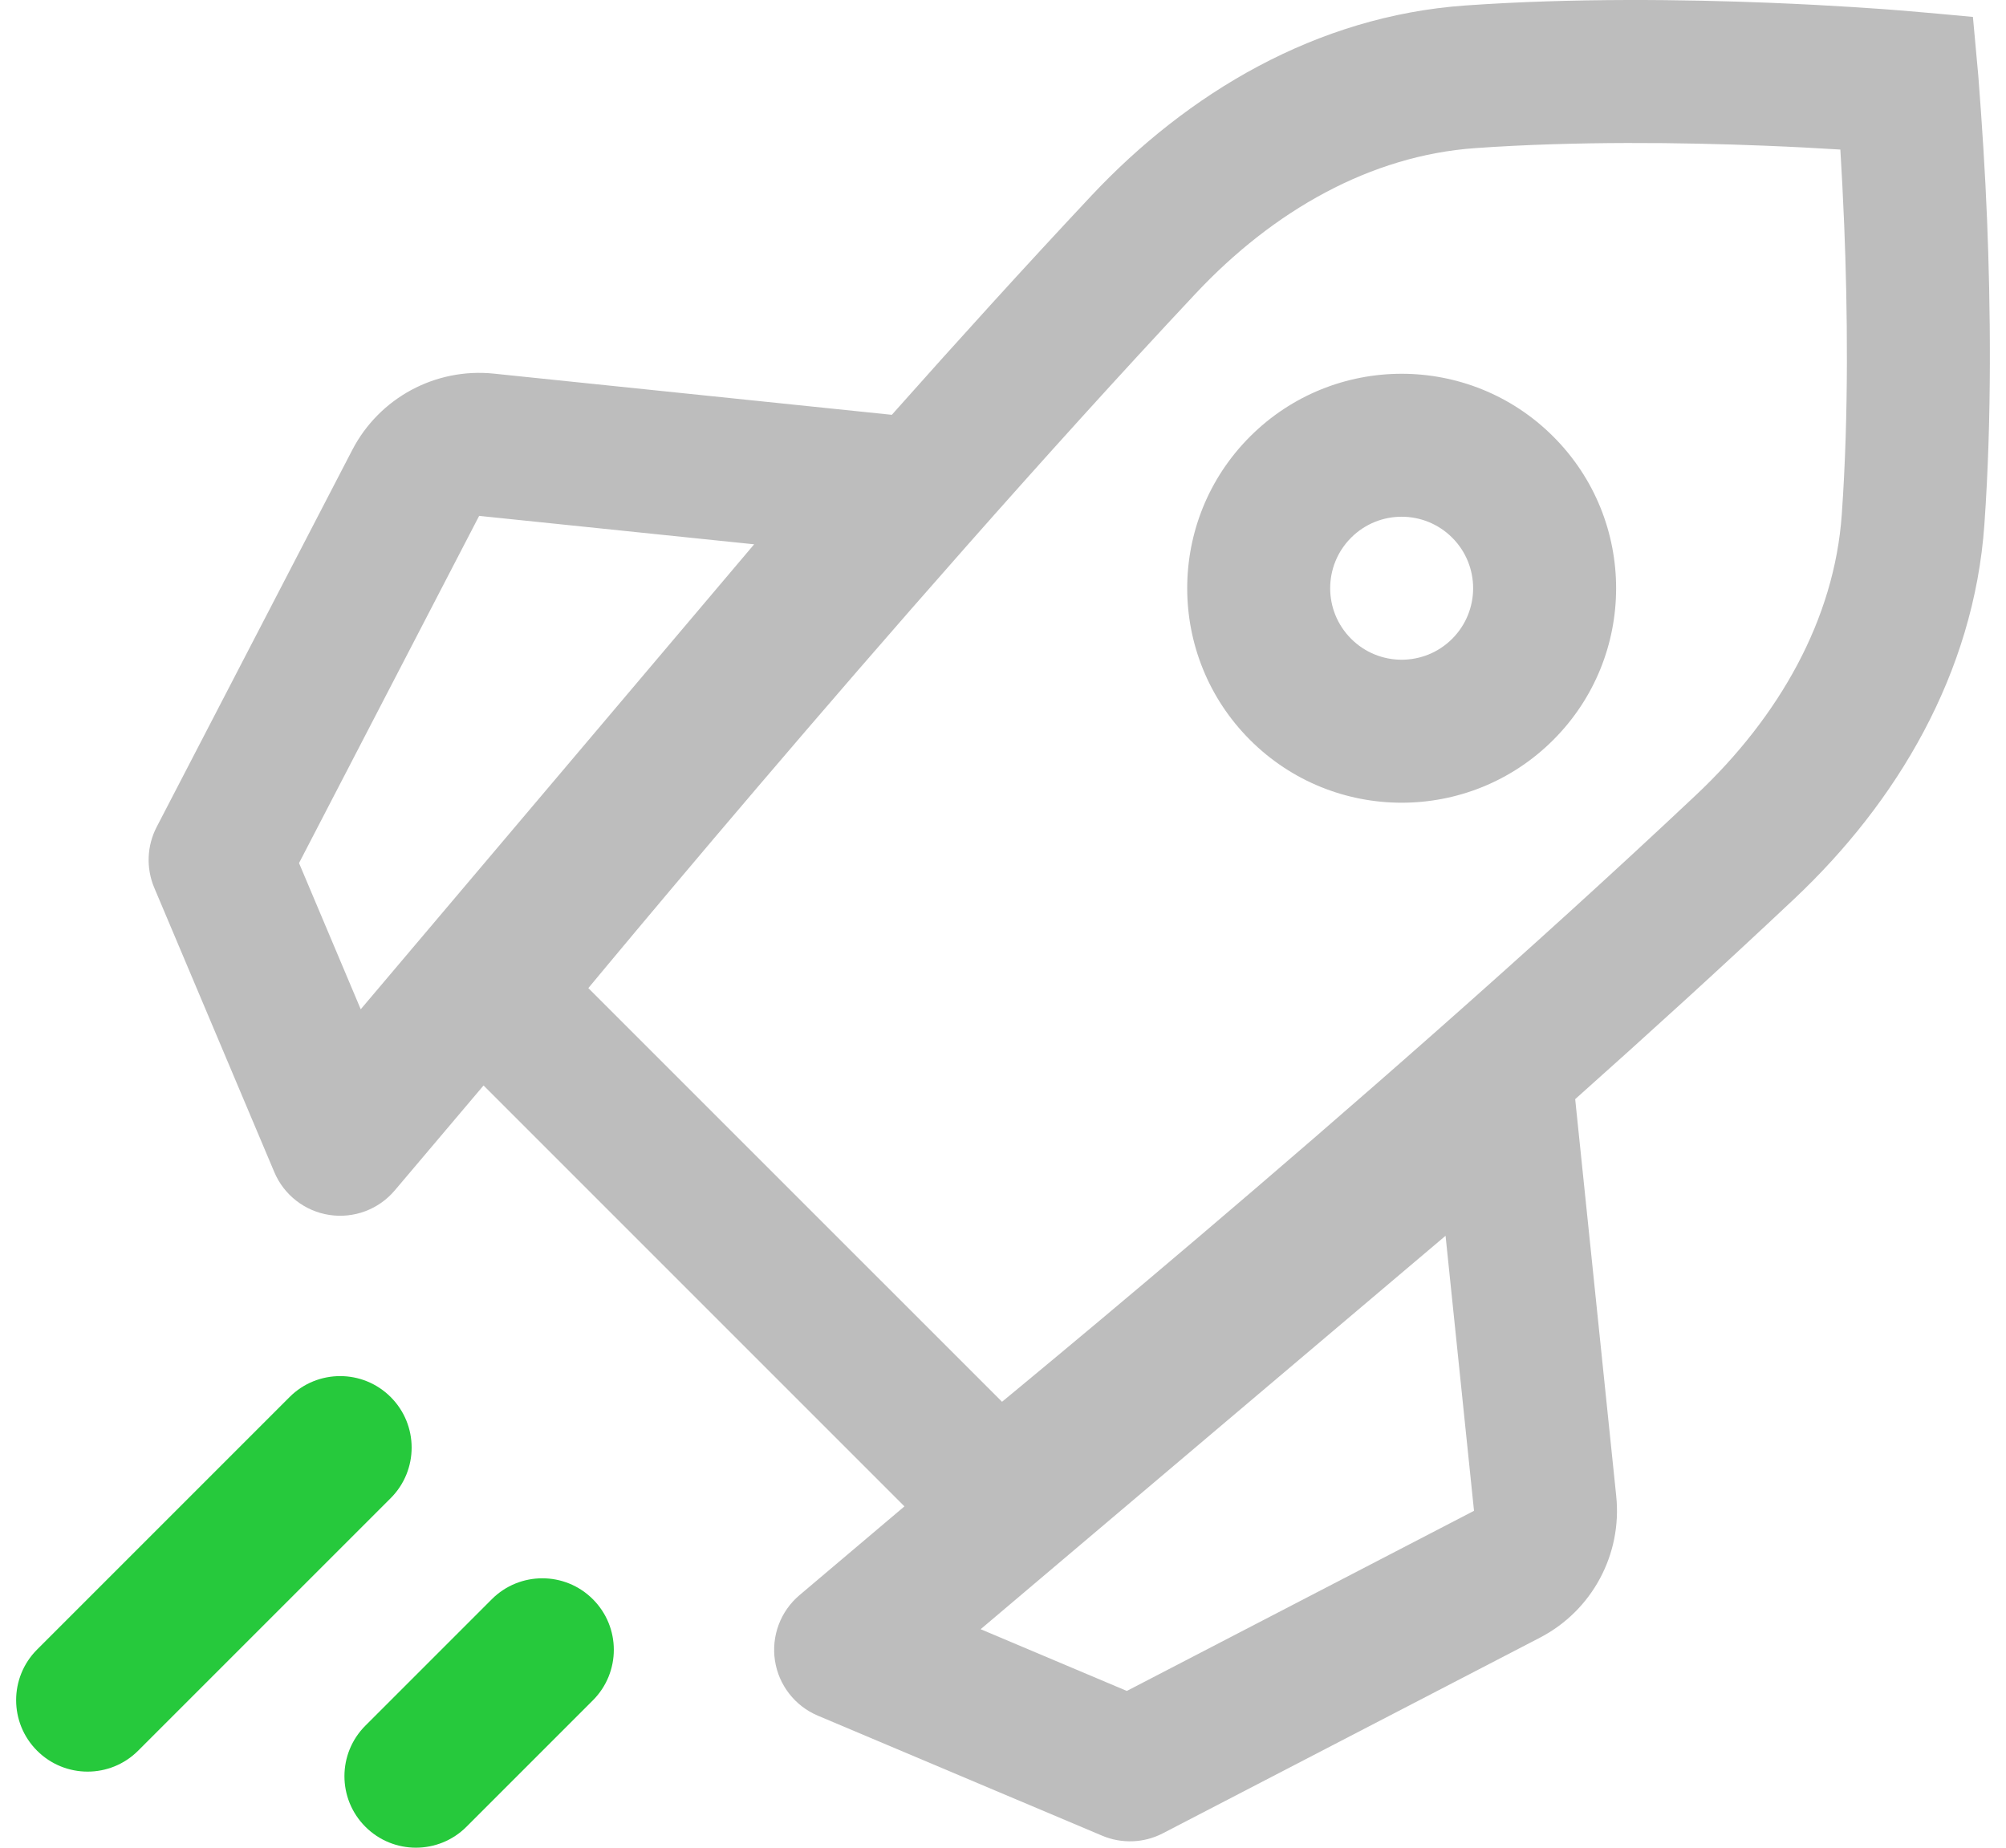
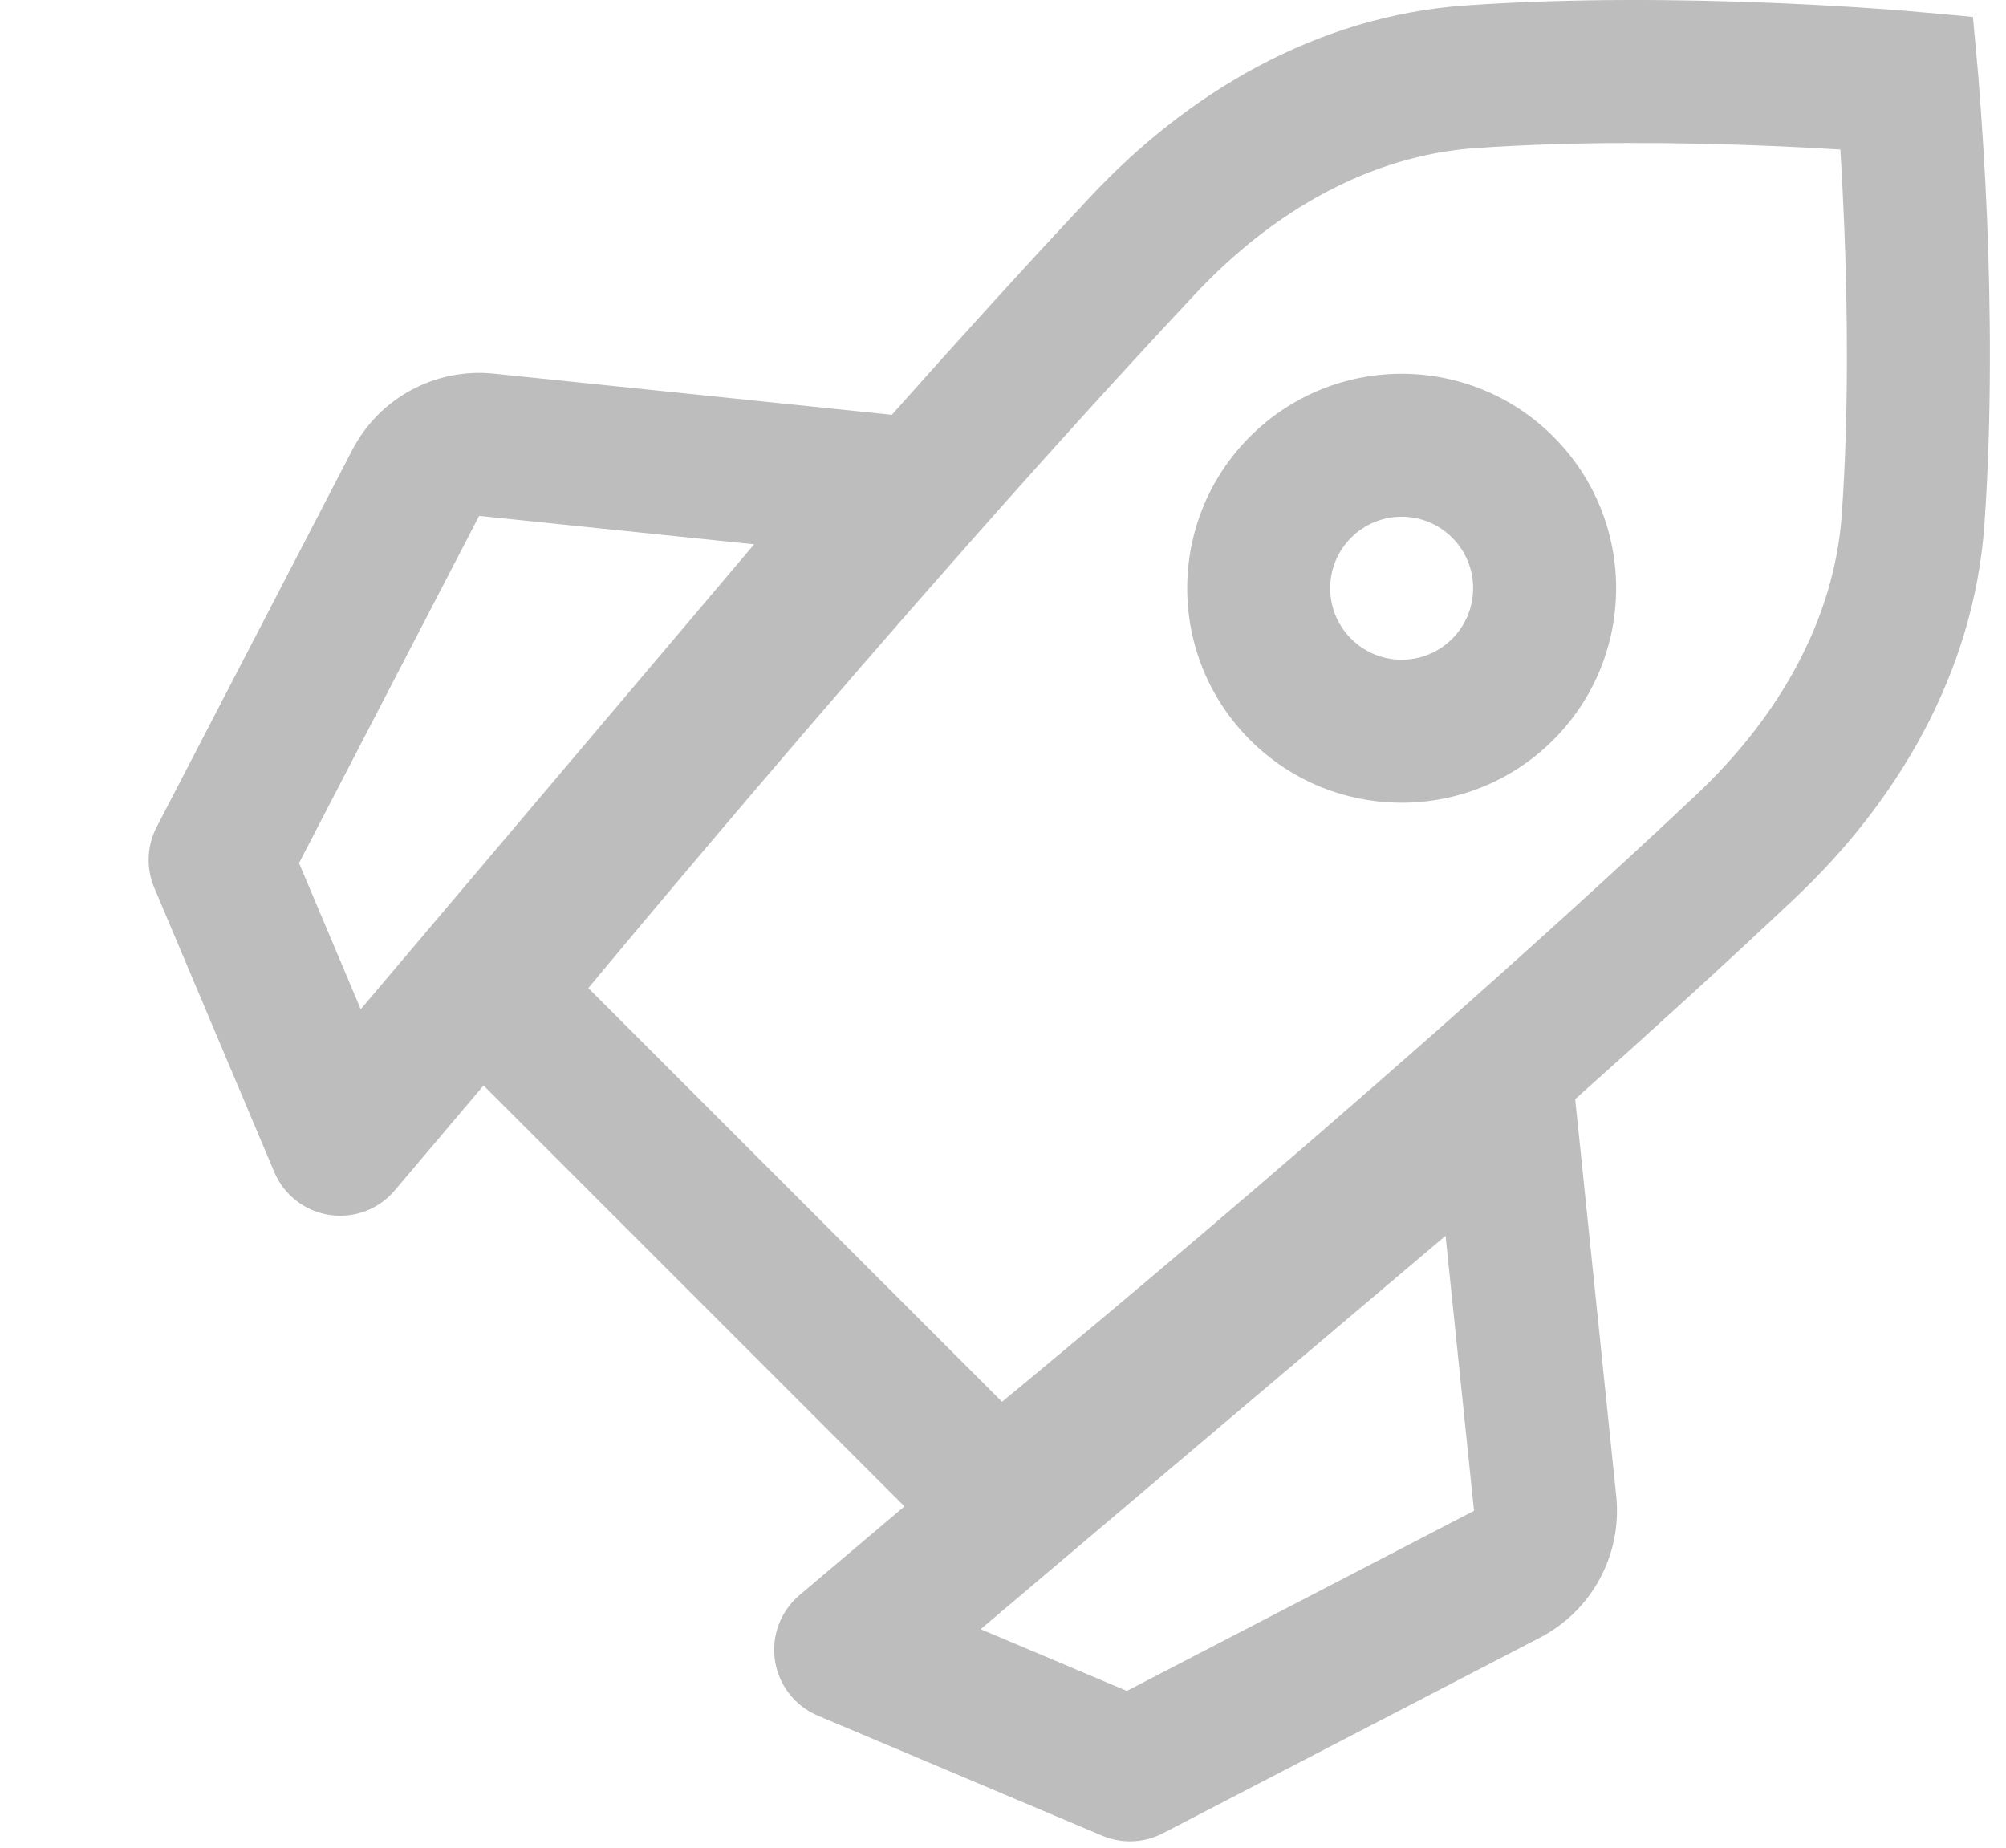
<svg xmlns="http://www.w3.org/2000/svg" width="76" height="70" viewBox="0 0 76 70" fill="none">
-   <path fill-rule="evenodd" clip-rule="evenodd" d="M14.802 56.757C15.86 55.699 15.86 53.984 14.802 52.927C13.745 51.869 12.03 51.869 10.972 52.926L1.404 62.494C0.347 63.552 0.347 65.267 1.404 66.324C2.462 67.382 4.177 67.382 5.234 66.324L14.802 56.757ZM18.632 60.587C19.69 59.529 21.405 59.529 22.462 60.587C23.52 61.644 23.52 63.359 22.462 64.417L17.673 69.206C16.615 70.264 14.9 70.264 13.843 69.206C12.785 68.149 12.785 66.434 13.843 65.376L18.632 60.587Z" fill="#26C93C" />
  <path fill-rule="evenodd" clip-rule="evenodd" d="M55.514 0.208C59.614 -0.082 63.862 -0.022 67.059 0.106C69.466 0.203 71.304 0.339 72.087 0.402C72.974 0.474 73.861 0.561 74.747 0.641L74.952 2.889C75.092 4.701 75.21 6.514 75.283 8.33C75.411 11.527 75.471 15.774 75.181 19.875C74.782 25.529 71.848 30.407 67.981 34.05C65.28 36.595 62.455 39.166 59.678 41.641L61.233 56.679C61.462 58.892 60.315 61.02 58.34 62.044L44.057 69.454C43.342 69.825 42.499 69.858 41.757 69.545L30.984 64.997C30.117 64.631 29.502 63.841 29.36 62.91C29.219 61.98 29.57 61.042 30.288 60.434L34.266 57.069L18.32 41.123L14.955 45.1C14.347 45.819 13.409 46.17 12.479 46.028C11.548 45.886 10.758 45.272 10.392 44.404L5.844 33.632C5.531 32.89 5.564 32.047 5.935 31.331L13.345 17.049C14.369 15.074 16.497 13.926 18.71 14.155L33.788 15.715C36.281 12.91 38.849 10.079 41.345 7.418C44.982 3.54 49.86 0.607 55.514 0.208ZM37.963 53.106L22.29 37.434C22.492 37.19 22.712 36.926 22.948 36.643C24.356 34.953 26.354 32.573 28.711 29.809C33.43 24.275 39.57 17.229 45.296 11.124C48.253 7.971 51.932 5.891 55.895 5.611C59.716 5.342 63.744 5.395 66.842 5.519C67.944 5.563 68.922 5.616 69.724 5.666C69.773 6.467 69.826 7.445 69.871 8.548C69.995 11.646 70.048 15.673 69.778 19.495C69.498 23.457 67.417 27.14 64.267 30.108C57.94 36.069 50.893 42.205 45.418 46.859C42.683 49.184 40.345 51.135 38.691 52.504C38.431 52.72 38.188 52.921 37.963 53.106ZM28.572 20.621L18.153 19.544L11.329 32.697L13.667 38.236L28.572 20.621ZM55.845 57.237L54.767 46.817L37.153 61.722L42.692 64.061L55.845 57.237ZM58.849 16.54C55.676 13.367 50.531 13.367 47.358 16.54C44.186 19.713 44.186 24.858 47.358 28.031C50.531 31.204 55.676 31.204 58.849 28.031C62.022 24.858 62.022 19.713 58.849 16.54ZM51.189 20.37C52.246 19.312 53.961 19.312 55.019 20.37C56.076 21.428 56.076 23.142 55.019 24.2C53.961 25.258 52.246 25.258 51.189 24.2C50.131 23.142 50.131 21.428 51.189 20.37Z" fill="#BDBDBD" />
</svg>